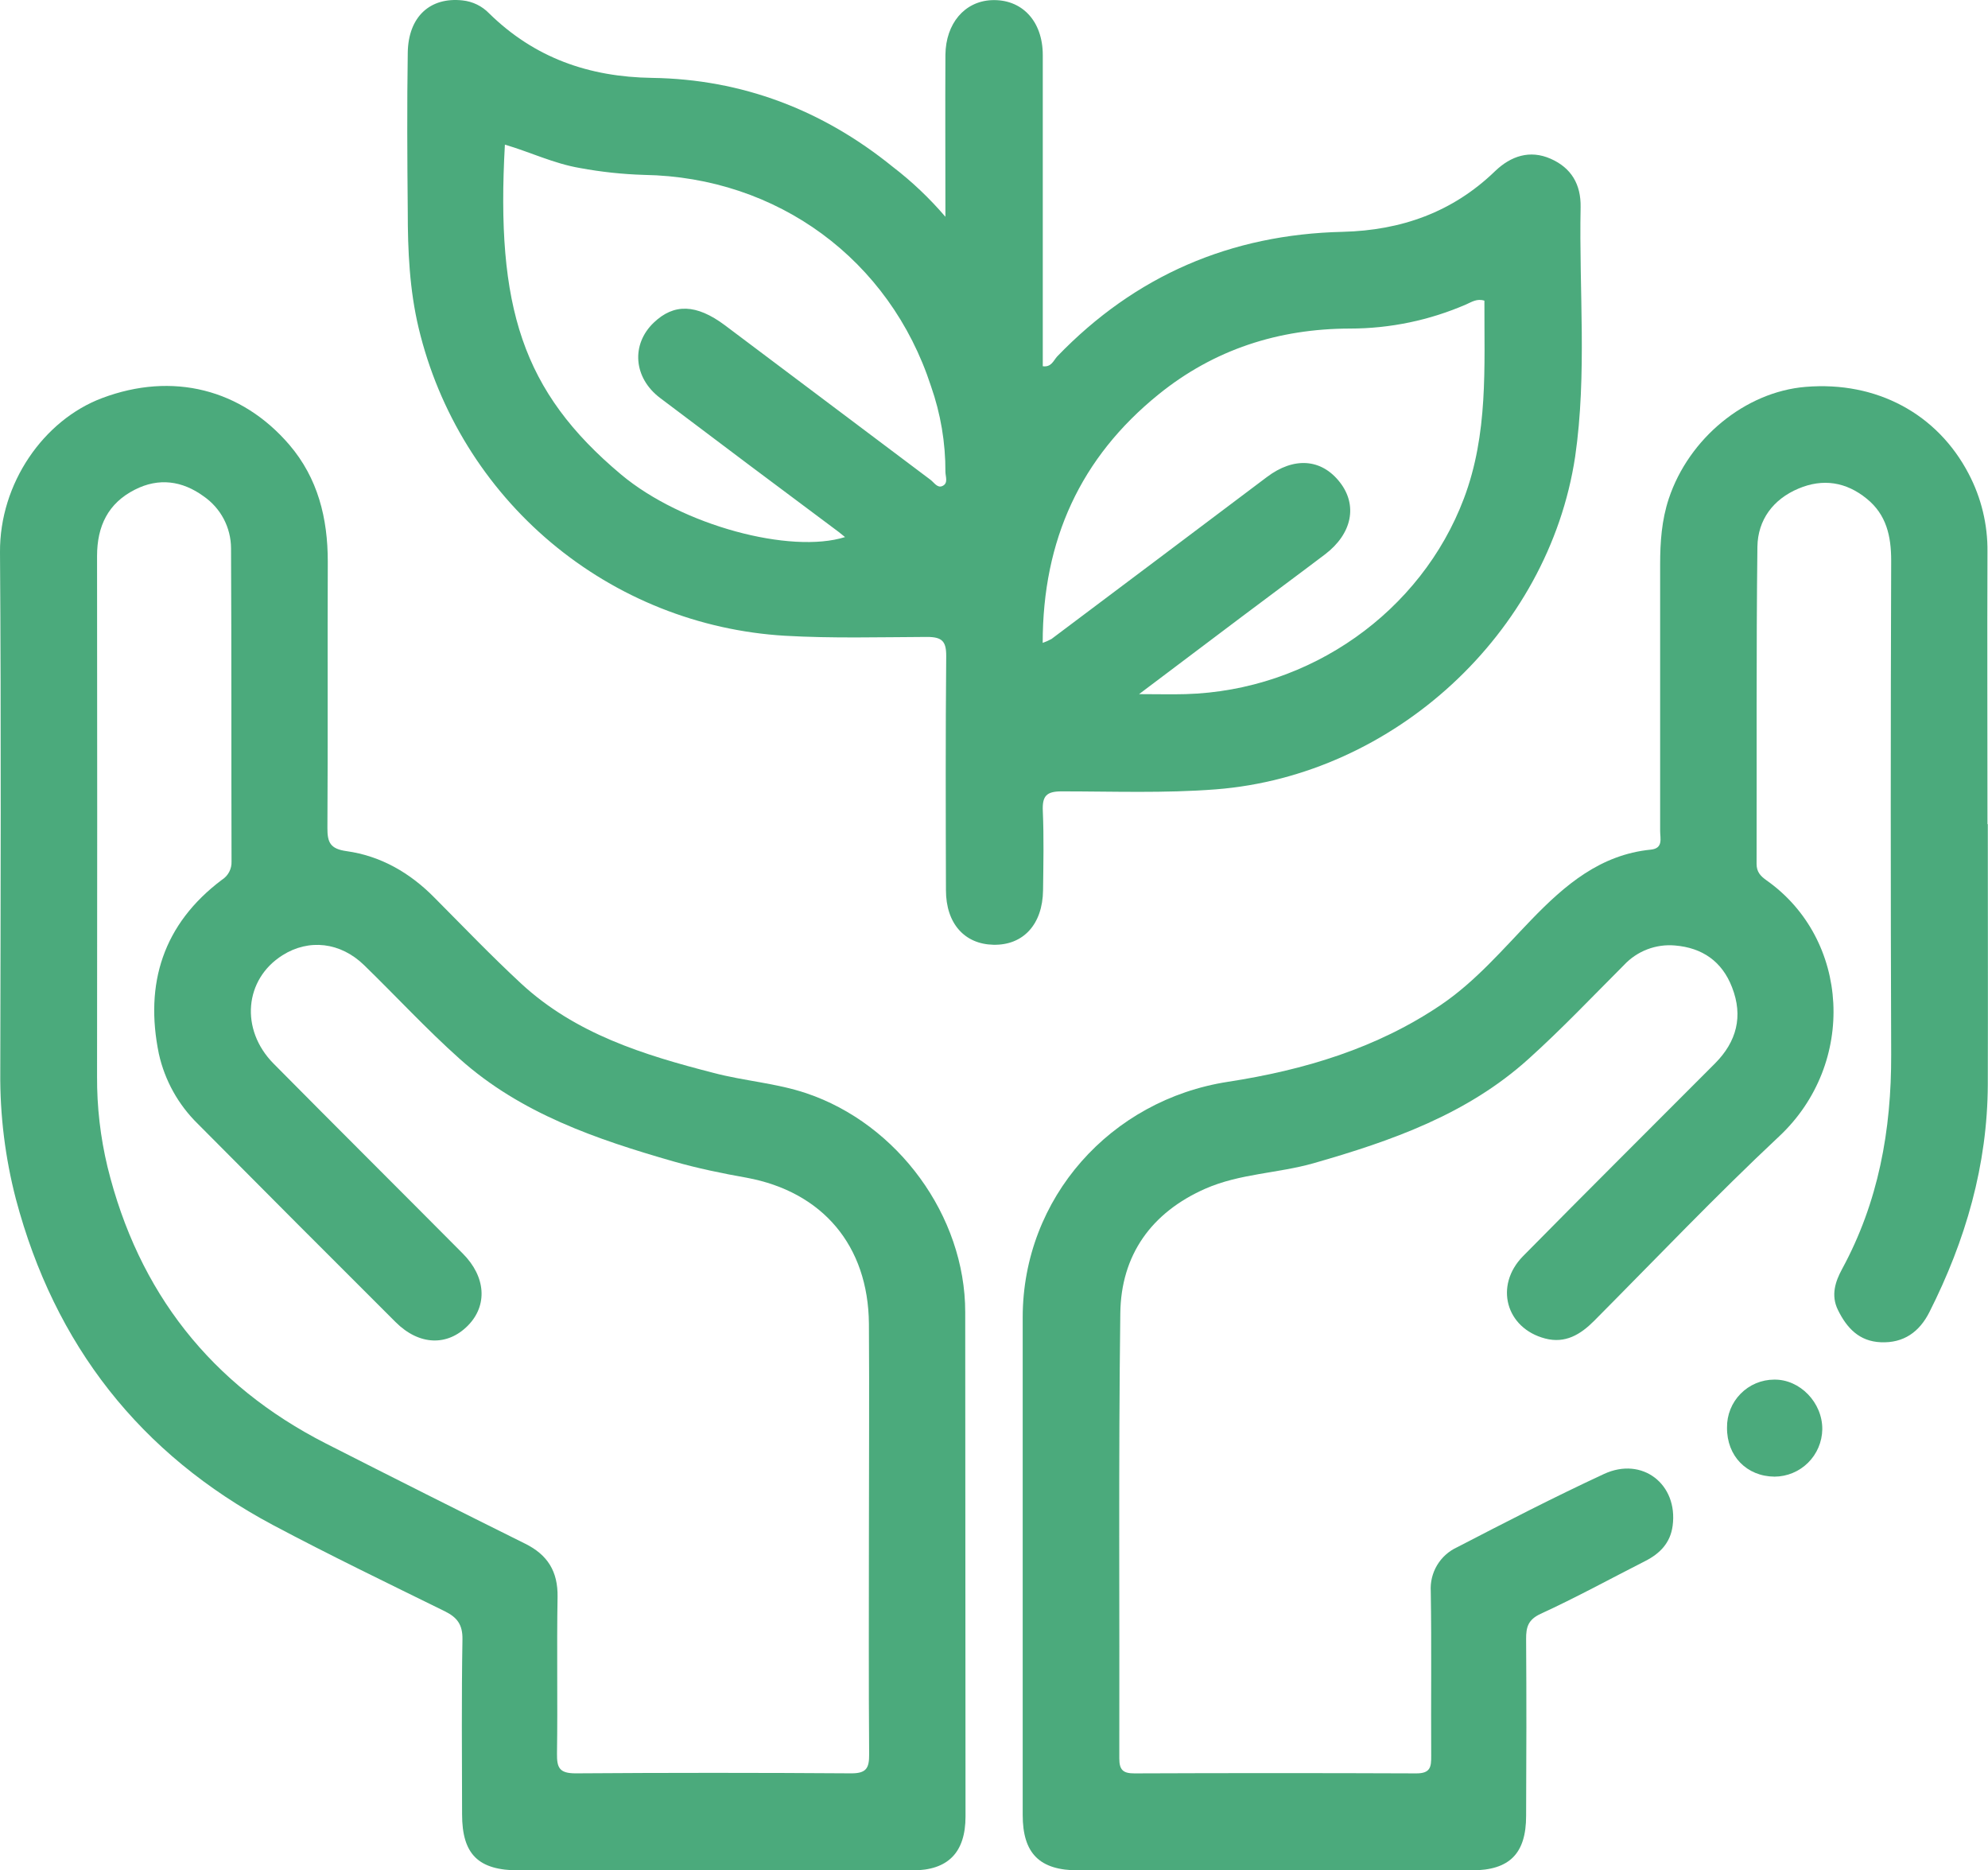
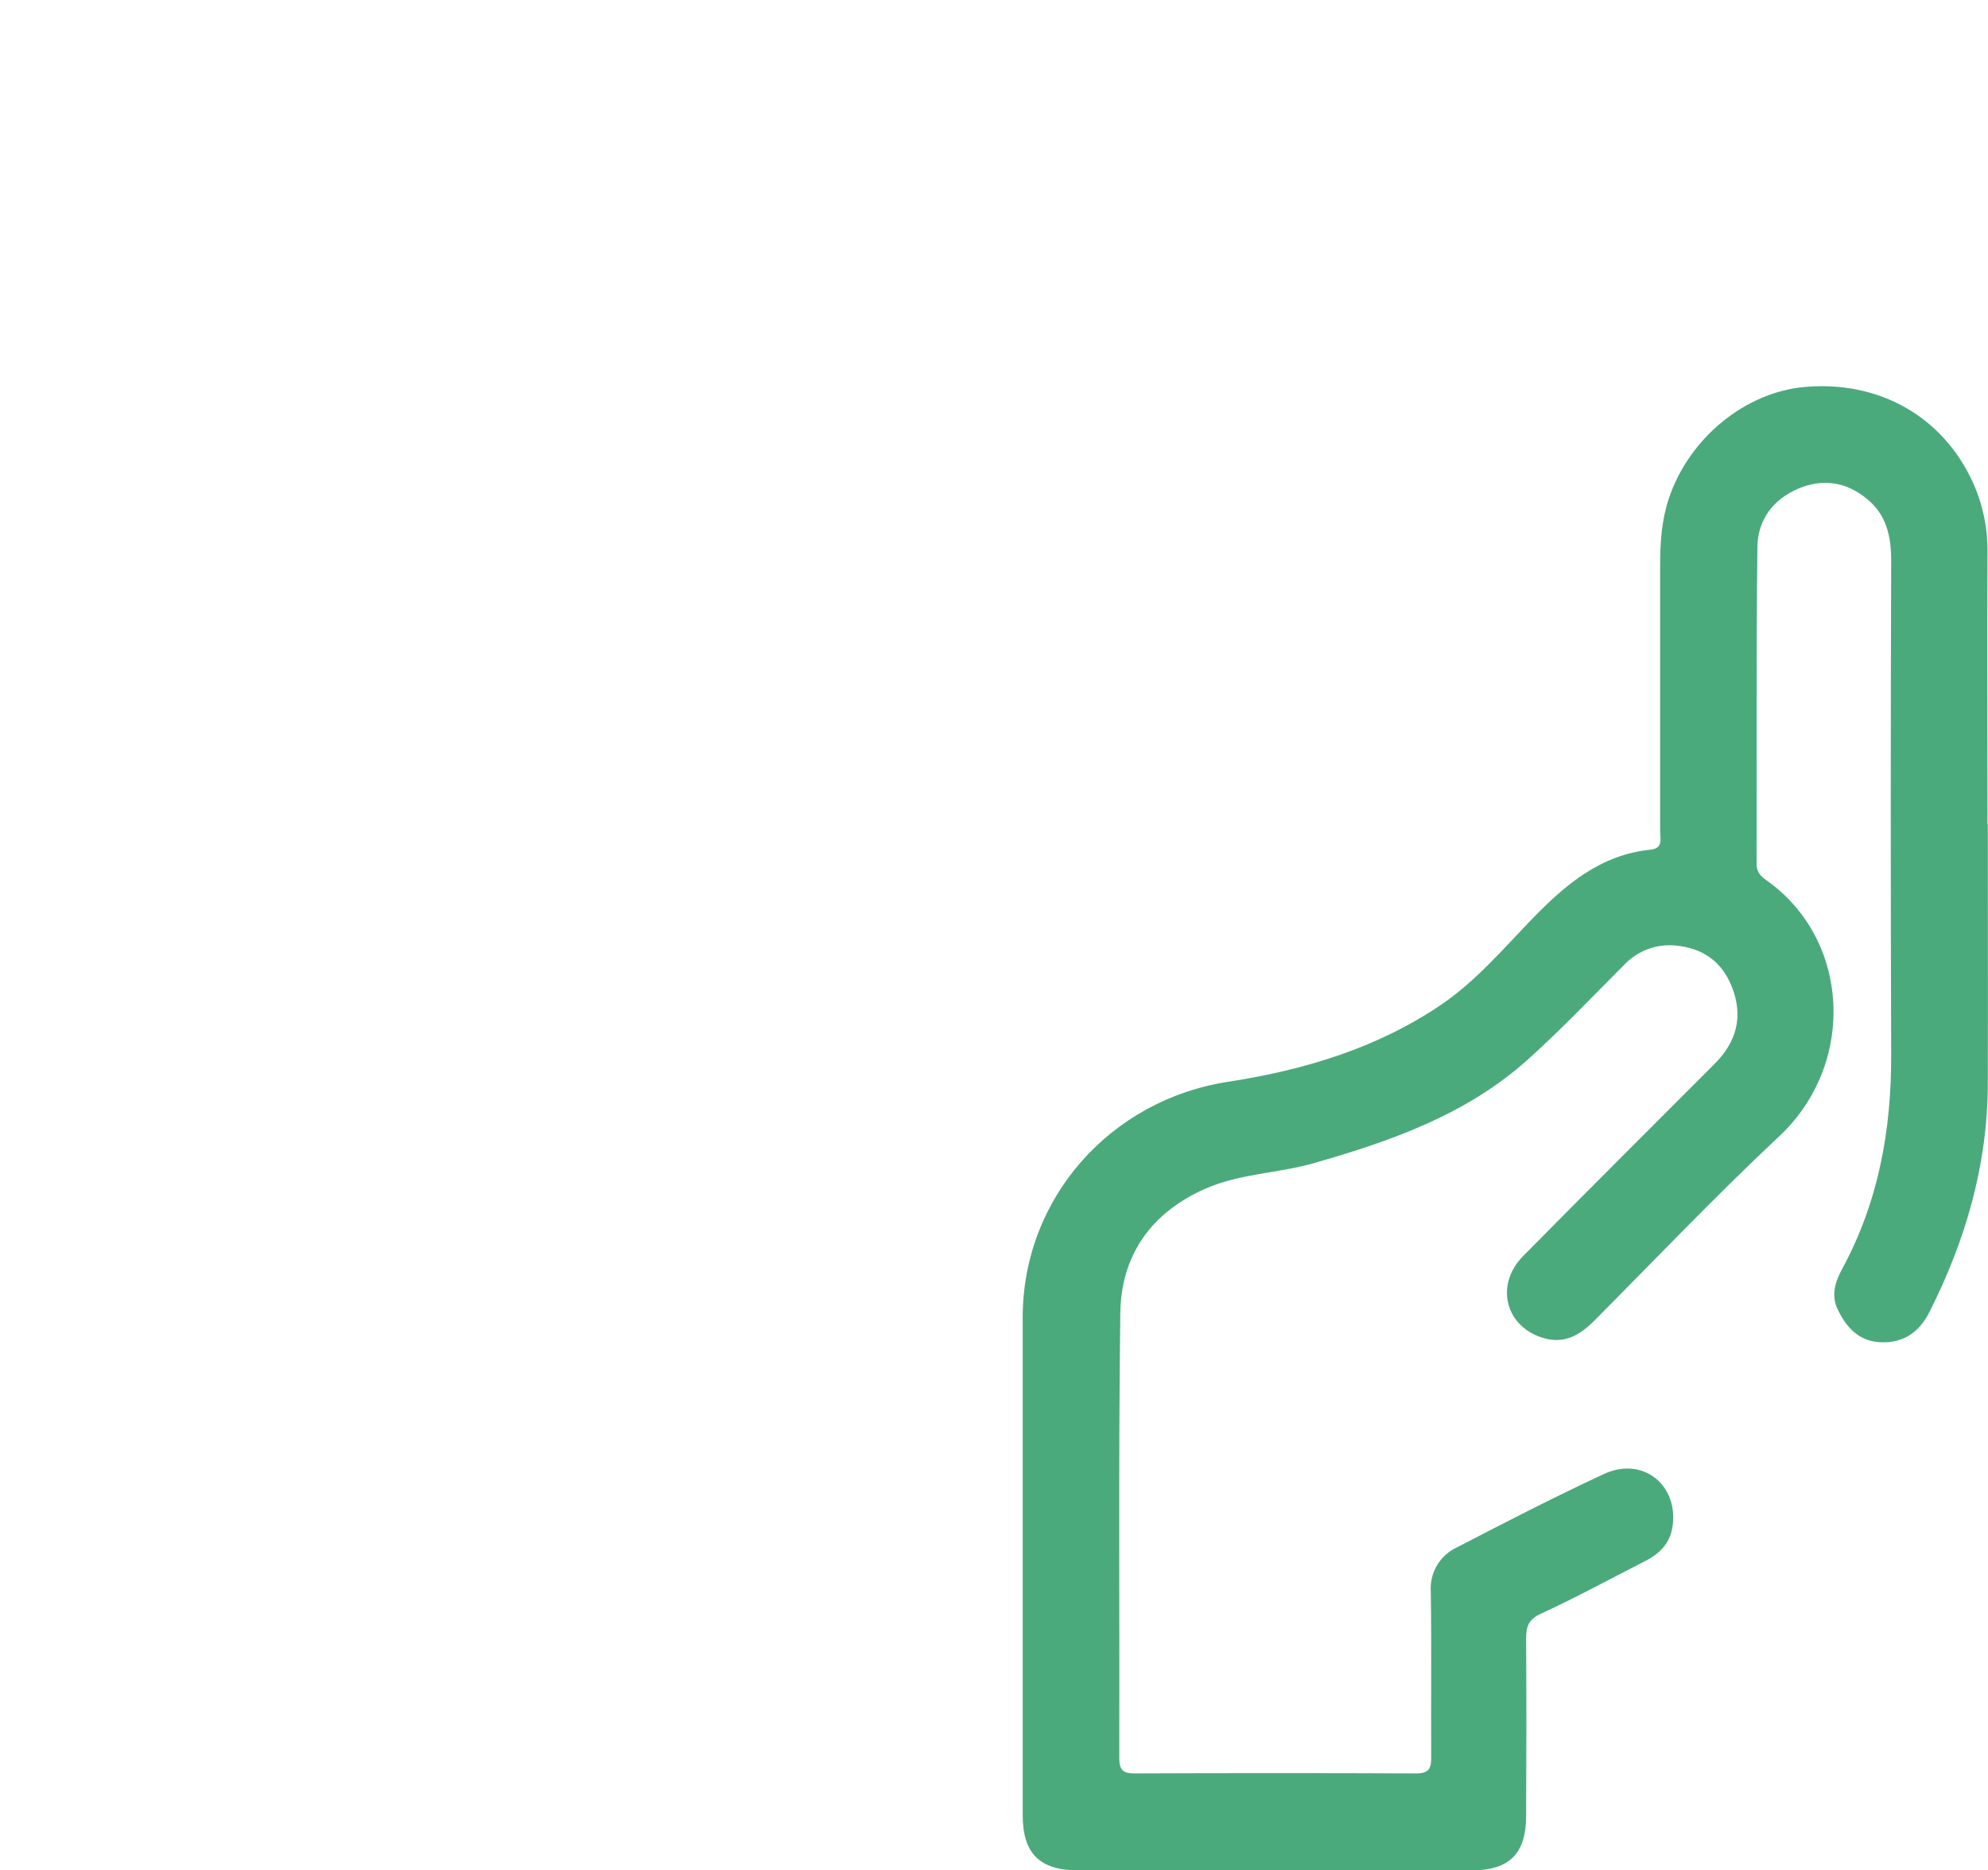
<svg xmlns="http://www.w3.org/2000/svg" width="101" height="95" viewBox="0 0 101 95" fill="none">
  <g clip-path="url(#clip0_457_236)">
    <path d="M100.99 41.854C100.99 46.258 101.002 50.663 100.99 55.075C100.975 59.176 99.862 63.004 98.023 66.644C97.516 67.65 96.716 68.227 95.549 68.175C94.459 68.127 93.828 67.458 93.375 66.533C93.008 65.785 93.247 65.087 93.581 64.467C95.436 61.06 96.096 57.398 96.081 53.553C96.052 45.193 96.052 36.832 96.081 28.469C96.081 27.23 95.838 26.141 94.844 25.334C93.795 24.476 92.614 24.29 91.369 24.817C90.078 25.36 89.307 26.41 89.285 27.767C89.221 33.138 89.258 38.509 89.243 43.881C89.243 44.294 89.45 44.5 89.738 44.707C93.993 47.698 94.341 54.022 90.385 57.722C87.168 60.736 84.108 63.952 80.985 67.093C80.297 67.782 79.523 68.254 78.501 67.985C76.508 67.464 75.906 65.299 77.376 63.804C80.604 60.529 83.877 57.278 87.128 54.016C88.231 52.91 88.571 51.617 87.996 50.146C87.489 48.83 86.483 48.138 85.1 48.023C84.619 47.98 84.135 48.048 83.685 48.221C83.234 48.394 82.829 48.669 82.5 49.023C80.897 50.626 79.334 52.276 77.65 53.791C74.531 56.604 70.69 57.951 66.734 59.083C64.92 59.598 62.992 59.606 61.246 60.372C58.494 61.581 56.95 63.748 56.917 66.71C56.821 74.244 56.884 81.781 56.866 89.317C56.866 89.912 57.072 90.075 57.641 90.073C62.415 90.054 67.188 90.054 71.96 90.073C72.673 90.073 72.716 89.745 72.712 89.193C72.696 86.404 72.735 83.615 72.69 80.83C72.66 80.364 72.772 79.9 73.011 79.5C73.251 79.099 73.606 78.781 74.03 78.587C76.504 77.306 78.977 76.031 81.486 74.868C83.434 73.961 85.261 75.387 84.978 77.498C84.863 78.364 84.337 78.905 83.591 79.285C81.818 80.186 80.07 81.144 78.268 81.971C77.635 82.266 77.53 82.646 77.534 83.249C77.555 86.243 77.549 89.24 77.534 92.23C77.534 94.149 76.687 94.998 74.772 94.998C68.109 94.998 61.444 94.998 54.776 94.998C52.813 94.998 51.958 94.136 51.958 92.184C51.958 83.754 51.958 75.323 51.958 66.892C51.97 60.849 56.416 55.865 62.395 54.945C66.243 54.352 69.96 53.245 73.234 51.02C74.978 49.832 76.349 48.219 77.8 46.715C79.507 44.949 81.305 43.41 83.871 43.154C84.516 43.087 84.341 42.577 84.343 42.199C84.343 37.691 84.343 33.184 84.343 28.676C84.343 27.544 84.418 26.424 84.784 25.323C85.803 22.266 88.658 19.904 91.732 19.65C95.339 19.351 98.427 21.018 100.019 24.067C100.66 25.287 100.988 26.647 100.973 28.025C100.955 32.636 100.973 37.247 100.973 41.866L100.99 41.854Z" fill="#4BAA7C" />
-     <path d="M87.741 72.511C87.736 72.193 87.795 71.877 87.913 71.582C88.031 71.287 88.207 71.018 88.43 70.792C88.652 70.565 88.917 70.385 89.21 70.261C89.502 70.138 89.817 70.074 90.134 70.073C91.445 70.051 92.597 71.243 92.581 72.602C92.57 73.24 92.309 73.849 91.856 74.297C91.402 74.745 90.792 74.998 90.155 75.001C88.745 74.99 87.728 73.957 87.741 72.511Z" fill="#4BAA7C" />
-     <path d="M80.303 10.519C80.323 9.367 79.833 8.526 78.779 8.063C77.726 7.6 76.761 7.92 75.955 8.695C73.801 10.777 71.191 11.701 68.216 11.775C62.533 11.905 57.678 13.988 53.712 18.103C53.522 18.31 53.413 18.665 52.978 18.601V17.671C52.978 12.713 52.978 7.755 52.978 2.797C52.978 1.054 51.902 -0.062 50.368 0.008C49.005 0.074 48.051 1.19 48.032 2.781C48.018 5.429 48.032 8.079 48.032 11.011C47.23 10.073 46.332 9.221 45.352 8.47C41.782 5.578 37.698 4.024 33.132 3.956C29.914 3.909 27.154 2.938 24.851 0.68C24.492 0.308 24.014 0.075 23.501 0.021C21.852 -0.161 20.743 0.847 20.716 2.677C20.675 5.363 20.691 8.049 20.716 10.734C20.716 12.728 20.804 14.713 21.272 16.673C22.292 20.932 24.651 24.749 28.001 27.561C31.351 30.373 35.515 32.032 39.877 32.291C42.279 32.43 44.682 32.361 47.092 32.351C47.87 32.351 48.08 32.574 48.072 33.343C48.036 37.299 48.047 41.257 48.059 45.215C48.059 46.905 49.003 47.955 50.471 47.986C51.984 48.019 52.97 46.953 52.992 45.219C53.009 43.877 53.038 42.534 52.98 41.193C52.947 40.437 53.153 40.193 53.943 40.195C56.55 40.195 59.158 40.296 61.776 40.092C70.808 39.387 78.668 32.171 80.025 23.197C80.635 18.991 80.218 14.744 80.303 10.519ZM47.865 24.691C47.616 24.792 47.453 24.503 47.268 24.365C43.784 21.748 40.301 19.131 36.82 16.514C35.377 15.44 34.239 15.407 33.215 16.386C32.052 17.496 32.184 19.19 33.532 20.21C36.546 22.487 39.569 24.754 42.602 27.013C42.71 27.096 42.809 27.184 42.932 27.279C40.18 28.145 34.664 26.707 31.553 24.1C26.519 19.88 25.191 15.589 25.651 7.346C26.935 7.724 28.139 8.309 29.463 8.534C30.538 8.733 31.627 8.85 32.72 8.883C39.488 8.995 45.2 13.176 47.298 19.613C47.789 21.011 48.037 22.482 48.032 23.964C48.032 24.208 48.195 24.555 47.865 24.691ZM74.372 25.323C72.205 31.058 66.575 35.076 60.232 35.256C59.517 35.276 58.8 35.256 57.87 35.256C59.725 33.863 61.411 32.585 63.106 31.312C64.506 30.258 65.916 29.219 67.311 28.162C68.707 27.104 68.977 25.654 68.072 24.495C67.132 23.29 65.732 23.195 64.361 24.232C60.717 26.976 57.069 29.717 53.419 32.456C53.276 32.534 53.127 32.6 52.974 32.653C52.974 27.418 54.903 23.235 58.857 20.035C61.681 17.75 64.955 16.694 68.587 16.688C70.618 16.688 72.627 16.27 74.489 15.461C74.766 15.341 75.034 15.151 75.415 15.271C75.405 18.65 75.615 22.034 74.372 25.323Z" fill="#4BAA7C" />
-     <path d="M49.038 66.646C49.038 61.752 45.606 57.086 40.962 55.526C39.424 55.009 37.805 54.906 36.247 54.493C32.707 53.584 29.238 52.514 26.467 49.948C24.956 48.547 23.526 47.056 22.072 45.593C20.835 44.335 19.347 43.474 17.601 43.23C16.776 43.114 16.63 42.786 16.634 42.048C16.663 37.538 16.634 33.031 16.653 28.523C16.653 26.321 16.152 24.29 14.7 22.592C12.27 19.76 8.765 18.872 5.183 20.221C2.222 21.334 -0.025 24.546 1.9179e-05 28.052C0.062 36.863 0.031 45.674 0.014 54.483C-0.004 56.649 0.263 58.809 0.808 60.905C2.775 68.313 7.112 73.858 13.864 77.457C16.75 78.992 19.679 80.403 22.606 81.843C23.225 82.15 23.507 82.518 23.495 83.264C23.445 86.222 23.47 89.183 23.476 92.147C23.476 94.188 24.301 94.998 26.362 95C29.66 95 32.959 95 36.257 95C39.622 95 42.988 95 46.358 95C48.169 95 49.053 94.087 49.053 92.259C49.05 83.718 49.045 75.181 49.038 66.646ZM43.252 90.071C38.579 90.038 33.91 90.038 29.244 90.071C28.419 90.071 28.288 89.788 28.298 89.061C28.337 86.41 28.281 83.76 28.327 81.111C28.349 79.816 27.822 78.971 26.678 78.405C23.297 76.726 19.924 75.031 16.56 73.319C10.72 70.344 7.023 65.628 5.461 59.265C5.1 57.761 4.922 56.219 4.931 54.673C4.941 45.858 4.941 37.049 4.931 28.244C4.931 26.726 5.49 25.559 6.852 24.871C8.067 24.251 9.262 24.418 10.347 25.209C10.774 25.504 11.124 25.898 11.367 26.358C11.609 26.818 11.736 27.33 11.738 27.85C11.765 33.149 11.748 38.45 11.763 43.757C11.77 43.941 11.729 44.125 11.643 44.289C11.556 44.452 11.429 44.59 11.272 44.688C8.289 46.932 7.337 49.96 8.071 53.526C8.372 54.88 9.062 56.117 10.054 57.086C13.396 60.453 16.747 63.81 20.106 67.159C21.297 68.342 22.73 68.384 23.771 67.33C24.779 66.308 24.69 64.851 23.511 63.669C20.306 60.443 17.088 57.245 13.896 54.02C12.188 52.291 12.416 49.741 14.35 48.52C15.692 47.672 17.296 47.851 18.5 49.023C20.126 50.603 21.668 52.276 23.357 53.784C26.461 56.559 30.306 57.868 34.214 58.99C35.429 59.337 36.674 59.596 37.925 59.817C41.788 60.529 44.109 63.264 44.145 67.229C44.169 70.842 44.145 74.459 44.145 78.068C44.145 81.75 44.128 85.433 44.157 89.114C44.161 89.817 44.004 90.071 43.252 90.071Z" fill="#4BAA7C" />
  </g>
  <defs>
    <clipPath id="clip0_457_236">
      <rect width="101" height="95" fill="white" />
    </clipPath>
  </defs>
</svg>